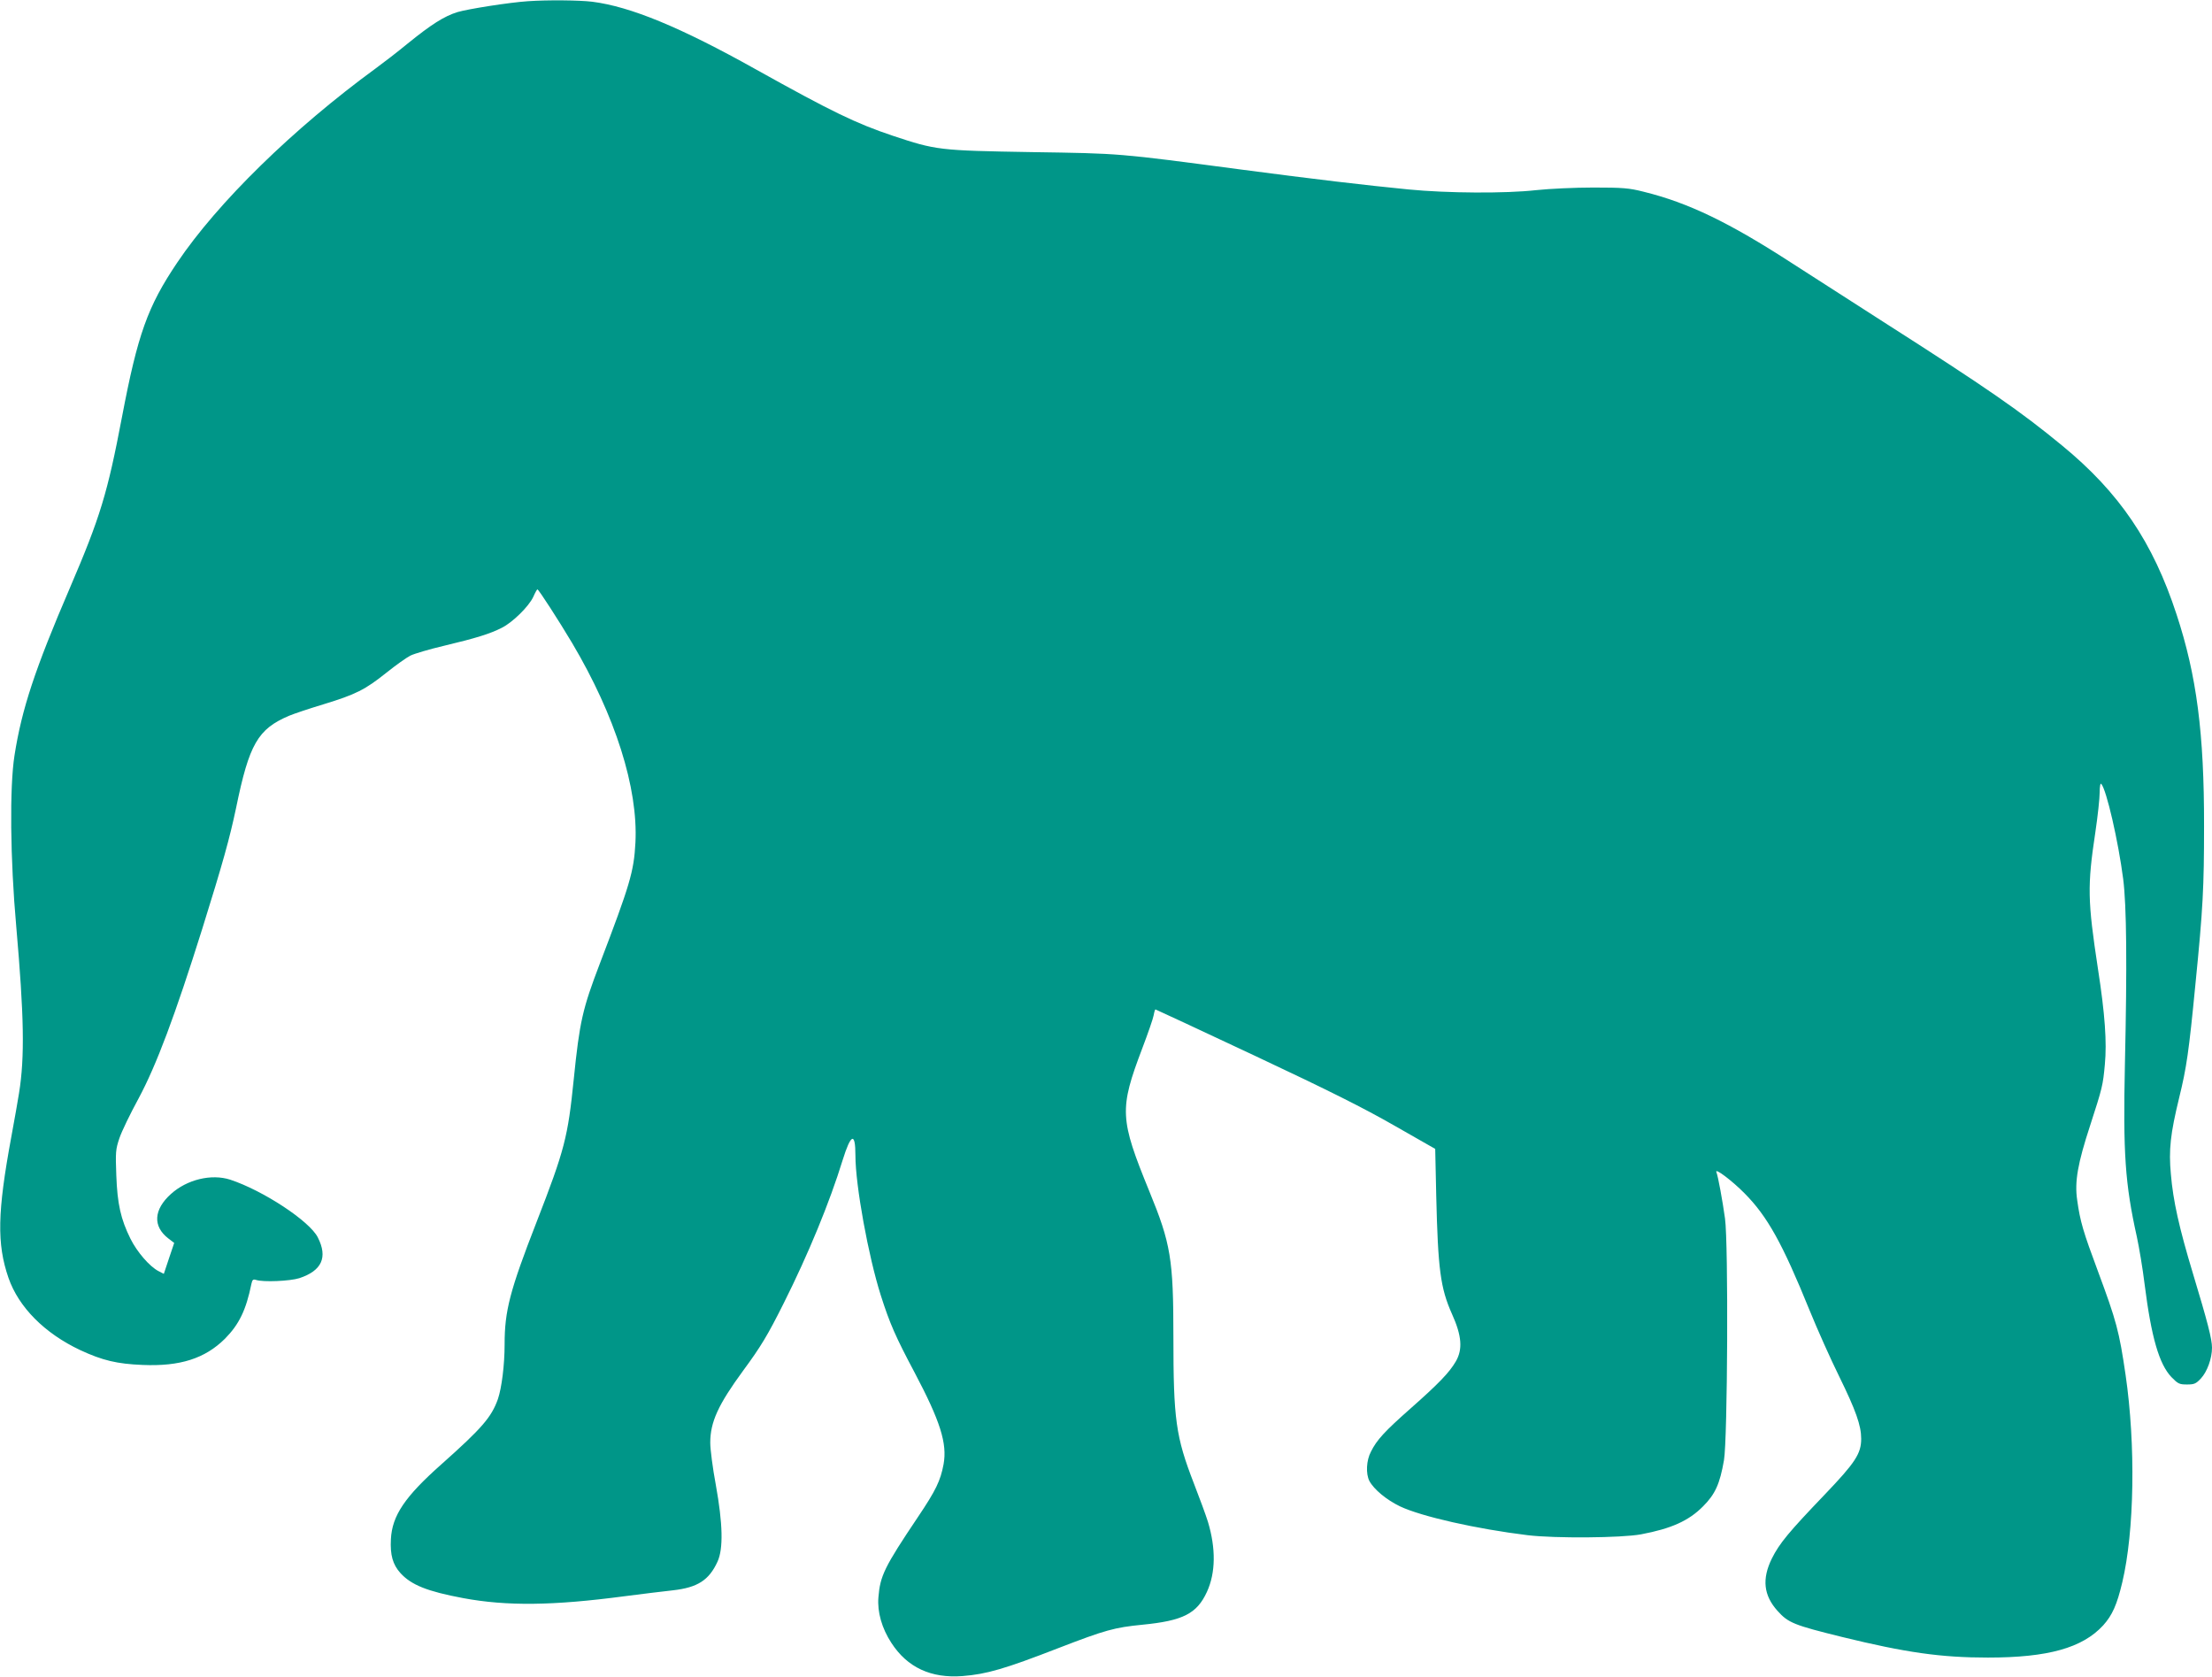
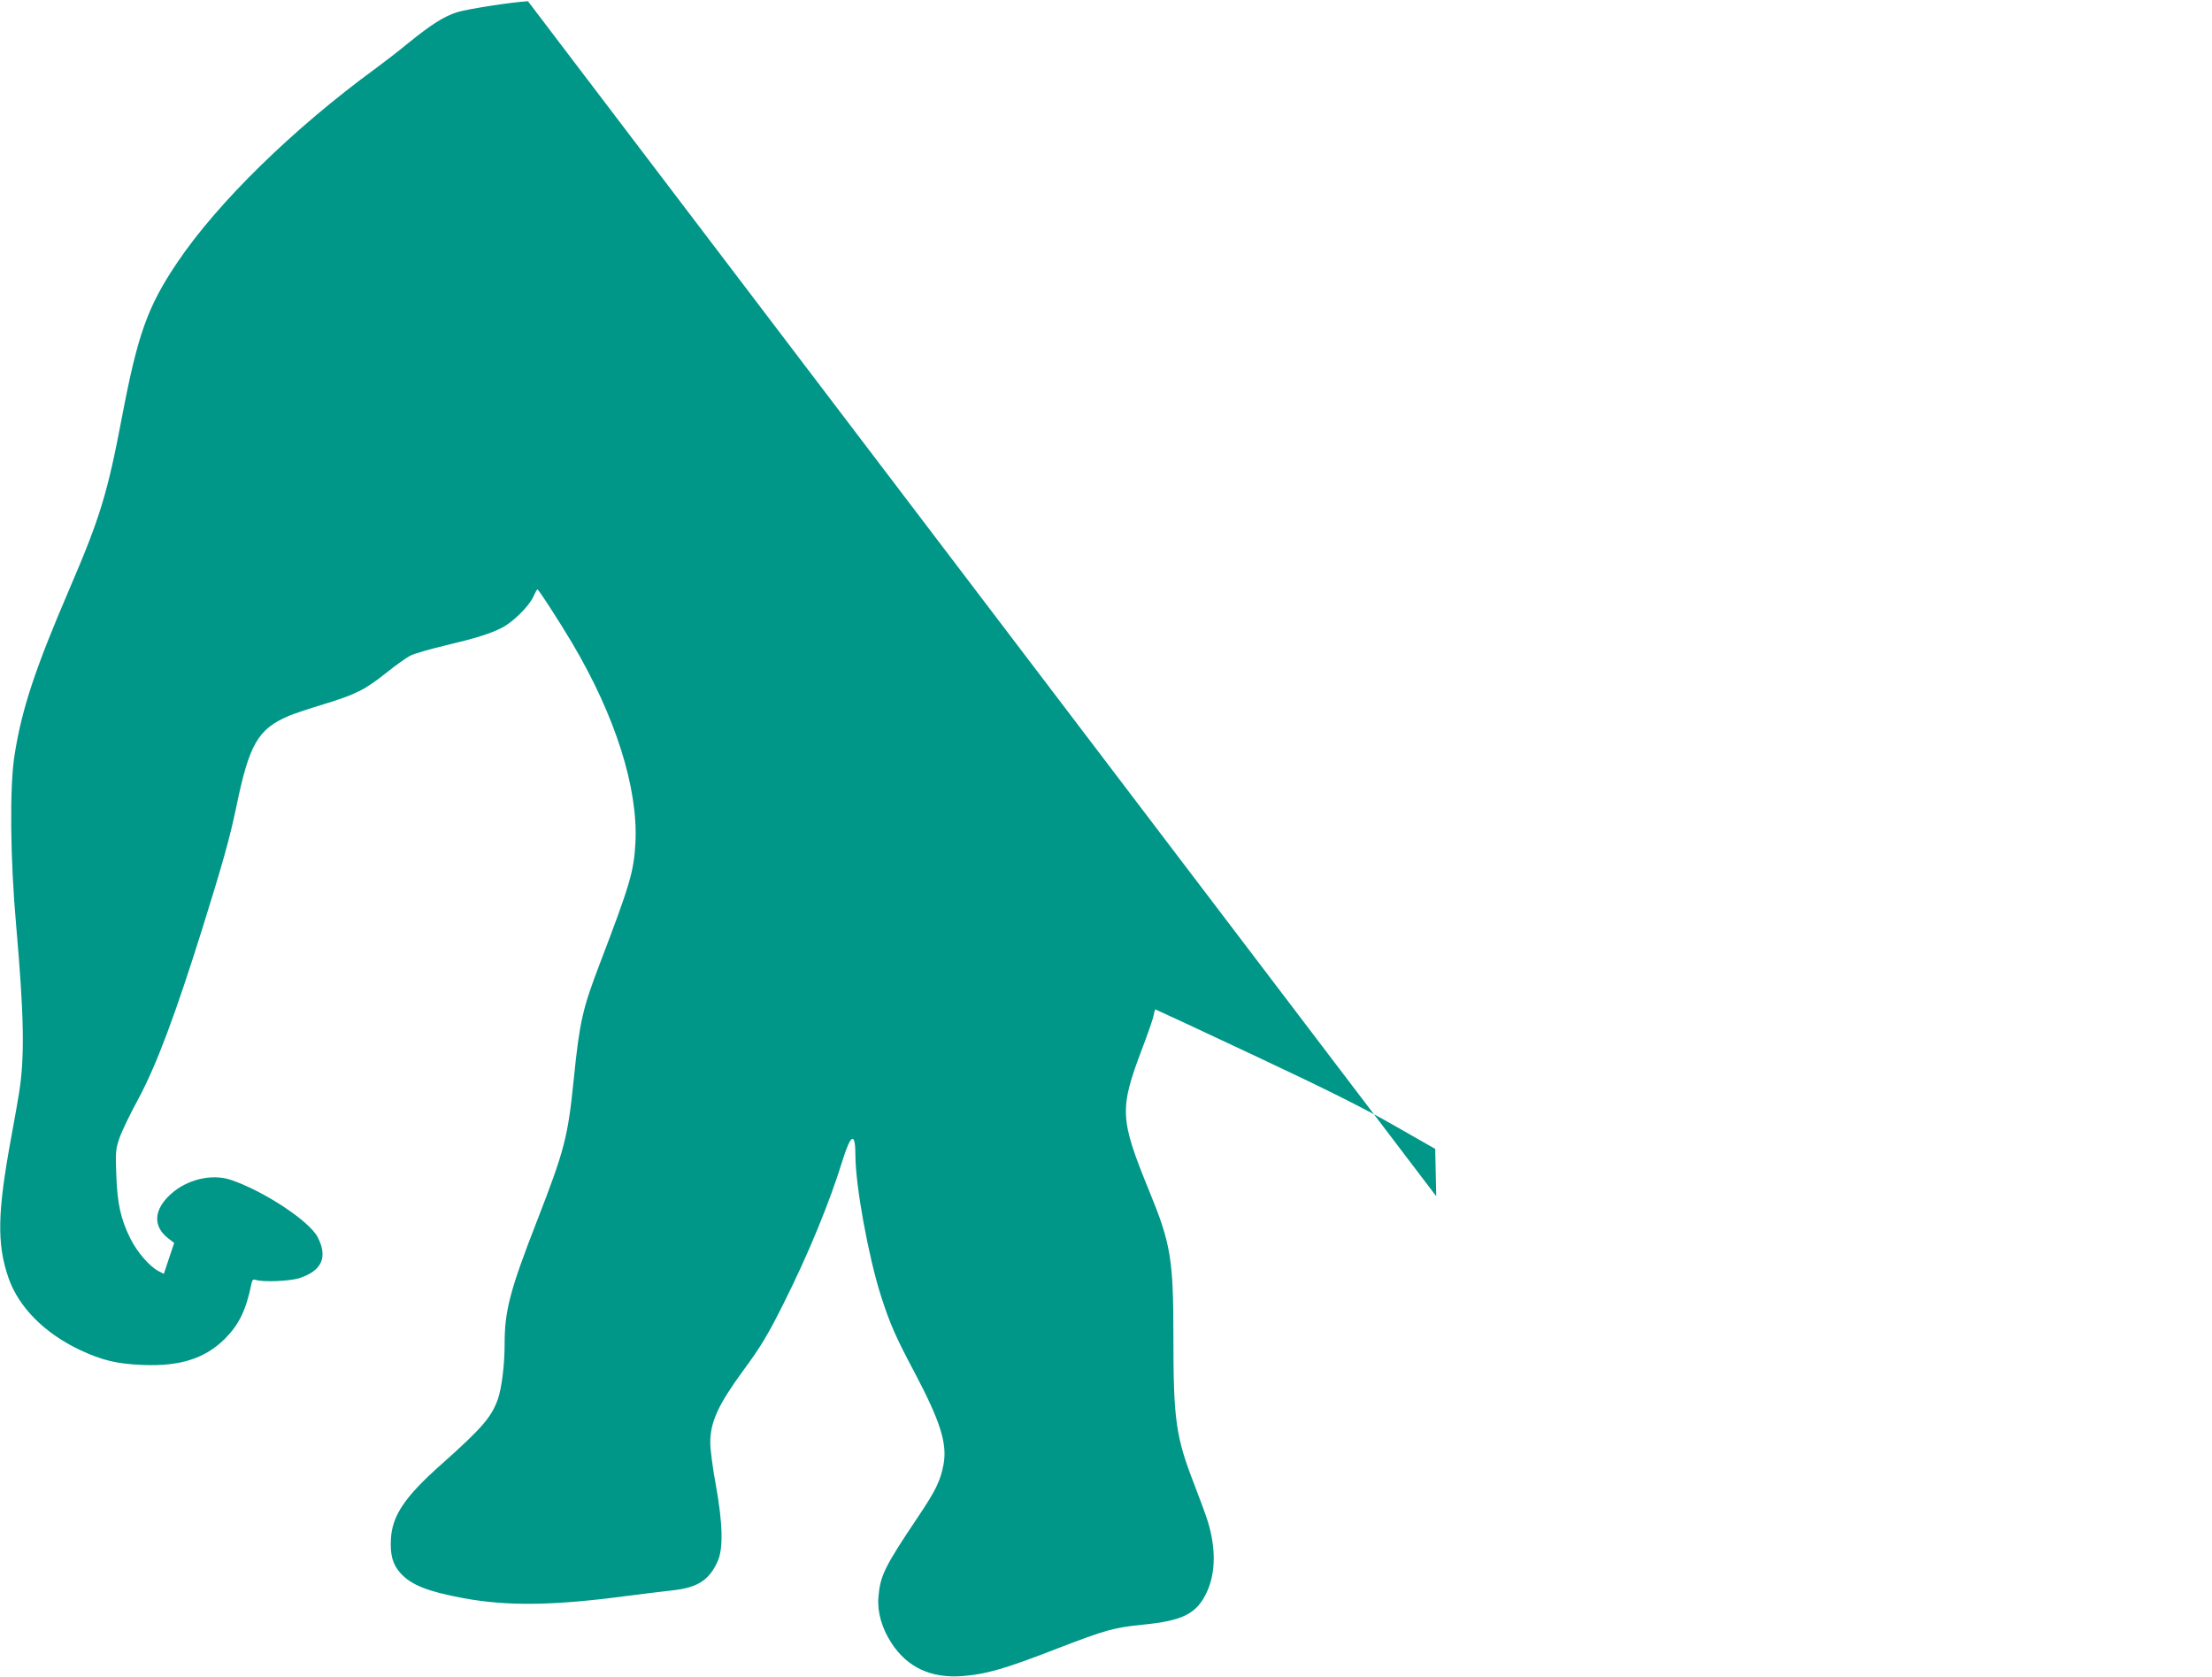
<svg xmlns="http://www.w3.org/2000/svg" version="1.0" width="1280pt" height="970pt" viewBox="0 0 1280 970" preserveAspectRatio="xMidYMid meet">
  <g transform="translate(0,970) scale(0.1,-0.1)" fill="#009688" stroke="none">
-     <path d="M3055 9693 c-107 -7 -348 -45 -408 -63 -77 -24 -151 -71 -288 -182 -57 -47 -140 -111 -184 -143 -478 -349 -916 -777 -1150 -1125 -171 -254 -228 -414 -319 -892 -84 -442 -126 -580 -301 -988 -203 -472 -279 -702 -321 -970 -29 -183 -25 -600 10 -990 45 -516 50 -756 16 -965 -6 -38 -26 -153 -45 -255 -80 -433 -84 -616 -16 -813 59 -170 209 -321 415 -418 129 -60 213 -80 362 -86 216 -9 360 37 476 152 81 82 122 165 153 318 5 23 10 27 26 22 42 -14 197 -7 251 10 130 43 166 120 107 236 -47 94 -316 271 -507 334 -109 35 -250 1 -343 -83 -100 -90 -106 -187 -15 -257 l34 -26 -30 -89 -30 -90 -31 16 c-52 27 -124 111 -162 187 -56 113 -76 201 -82 367 -5 134 -4 150 18 215 13 39 63 142 111 230 103 192 211 480 368 980 120 384 159 525 196 700 76 371 126 457 307 534 26 11 115 41 198 66 187 57 241 84 365 183 55 44 117 88 139 99 22 11 110 37 195 57 181 43 266 69 334 104 62 31 156 123 182 179 10 23 21 43 24 43 7 0 125 -183 200 -309 251 -423 383 -840 367 -1156 -9 -169 -32 -244 -206 -700 -100 -262 -117 -334 -151 -670 -34 -334 -52 -406 -215 -825 -155 -398 -185 -514 -185 -708 0 -119 -17 -253 -39 -317 -37 -104 -92 -168 -327 -377 -212 -188 -285 -297 -292 -433 -5 -92 11 -147 55 -196 63 -69 155 -106 363 -145 253 -47 520 -44 935 11 99 13 224 28 278 34 144 16 210 59 259 166 34 74 31 218 -10 445 -18 96 -32 205 -32 243 0 120 46 220 191 418 101 137 141 203 234 389 142 283 266 584 341 828 48 154 74 164 74 27 0 -173 75 -584 147 -810 52 -163 86 -240 195 -445 149 -282 190 -411 168 -532 -18 -95 -44 -150 -149 -306 -194 -289 -218 -339 -228 -464 -7 -84 20 -179 75 -263 92 -142 229 -206 412 -192 139 11 243 41 555 162 272 105 324 119 485 135 236 23 316 64 374 190 51 111 52 252 6 405 -12 39 -49 139 -82 224 -104 269 -118 367 -118 848 0 448 -15 538 -139 840 -172 421 -175 475 -41 828 33 87 63 173 66 192 3 18 8 33 10 33 2 0 262 -121 577 -269 432 -203 629 -302 807 -404 l235 -134 6 -274 c10 -421 24 -531 91 -681 57 -126 63 -205 22 -275 -37 -64 -101 -130 -263 -273 -147 -130 -194 -180 -228 -249 -27 -51 -30 -128 -9 -169 26 -49 100 -110 177 -147 124 -59 444 -131 739 -167 158 -19 543 -16 656 5 175 33 276 78 359 162 70 70 97 129 121 267 21 122 26 1253 6 1398 -14 101 -40 244 -50 269 -10 26 91 -50 163 -123 132 -133 219 -289 376 -676 46 -113 123 -285 171 -382 97 -198 128 -285 128 -362 0 -86 -34 -138 -212 -324 -207 -216 -261 -281 -305 -369 -58 -118 -48 -213 33 -303 62 -69 94 -82 374 -151 368 -90 571 -119 843 -119 349 0 547 56 667 186 53 59 80 119 111 250 70 295 78 794 19 1199 -37 253 -53 312 -160 600 -85 228 -103 288 -120 411 -16 107 3 213 75 433 70 216 74 231 85 353 12 127 1 289 -40 553 -60 395 -62 479 -15 790 14 94 25 197 25 230 0 35 4 55 9 50 30 -32 99 -333 127 -550 20 -157 23 -496 10 -1075 -11 -511 1 -690 69 -995 13 -60 34 -184 45 -275 39 -308 84 -462 155 -537 38 -39 46 -43 90 -43 42 0 52 4 81 35 36 39 64 115 64 178 0 50 -26 150 -110 428 -80 265 -115 421 -128 576 -13 141 -3 232 48 442 43 175 56 265 94 656 44 440 50 563 50 915 1 537 -43 873 -159 1225 -137 419 -331 705 -662 977 -243 200 -429 329 -1035 716 -205 132 -443 284 -528 339 -364 236 -600 350 -860 414 -83 21 -119 24 -290 24 -108 0 -255 -7 -330 -15 -177 -20 -515 -18 -740 4 -245 24 -544 59 -975 116 -711 94 -684 92 -1205 100 -536 9 -553 11 -805 95 -212 71 -354 140 -790 383 -438 245 -727 364 -948 392 -76 9 -256 11 -372 3z" />
+     <path d="M3055 9693 c-107 -7 -348 -45 -408 -63 -77 -24 -151 -71 -288 -182 -57 -47 -140 -111 -184 -143 -478 -349 -916 -777 -1150 -1125 -171 -254 -228 -414 -319 -892 -84 -442 -126 -580 -301 -988 -203 -472 -279 -702 -321 -970 -29 -183 -25 -600 10 -990 45 -516 50 -756 16 -965 -6 -38 -26 -153 -45 -255 -80 -433 -84 -616 -16 -813 59 -170 209 -321 415 -418 129 -60 213 -80 362 -86 216 -9 360 37 476 152 81 82 122 165 153 318 5 23 10 27 26 22 42 -14 197 -7 251 10 130 43 166 120 107 236 -47 94 -316 271 -507 334 -109 35 -250 1 -343 -83 -100 -90 -106 -187 -15 -257 l34 -26 -30 -89 -30 -90 -31 16 c-52 27 -124 111 -162 187 -56 113 -76 201 -82 367 -5 134 -4 150 18 215 13 39 63 142 111 230 103 192 211 480 368 980 120 384 159 525 196 700 76 371 126 457 307 534 26 11 115 41 198 66 187 57 241 84 365 183 55 44 117 88 139 99 22 11 110 37 195 57 181 43 266 69 334 104 62 31 156 123 182 179 10 23 21 43 24 43 7 0 125 -183 200 -309 251 -423 383 -840 367 -1156 -9 -169 -32 -244 -206 -700 -100 -262 -117 -334 -151 -670 -34 -334 -52 -406 -215 -825 -155 -398 -185 -514 -185 -708 0 -119 -17 -253 -39 -317 -37 -104 -92 -168 -327 -377 -212 -188 -285 -297 -292 -433 -5 -92 11 -147 55 -196 63 -69 155 -106 363 -145 253 -47 520 -44 935 11 99 13 224 28 278 34 144 16 210 59 259 166 34 74 31 218 -10 445 -18 96 -32 205 -32 243 0 120 46 220 191 418 101 137 141 203 234 389 142 283 266 584 341 828 48 154 74 164 74 27 0 -173 75 -584 147 -810 52 -163 86 -240 195 -445 149 -282 190 -411 168 -532 -18 -95 -44 -150 -149 -306 -194 -289 -218 -339 -228 -464 -7 -84 20 -179 75 -263 92 -142 229 -206 412 -192 139 11 243 41 555 162 272 105 324 119 485 135 236 23 316 64 374 190 51 111 52 252 6 405 -12 39 -49 139 -82 224 -104 269 -118 367 -118 848 0 448 -15 538 -139 840 -172 421 -175 475 -41 828 33 87 63 173 66 192 3 18 8 33 10 33 2 0 262 -121 577 -269 432 -203 629 -302 807 -404 l235 -134 6 -274 z" />
  </g>
</svg>